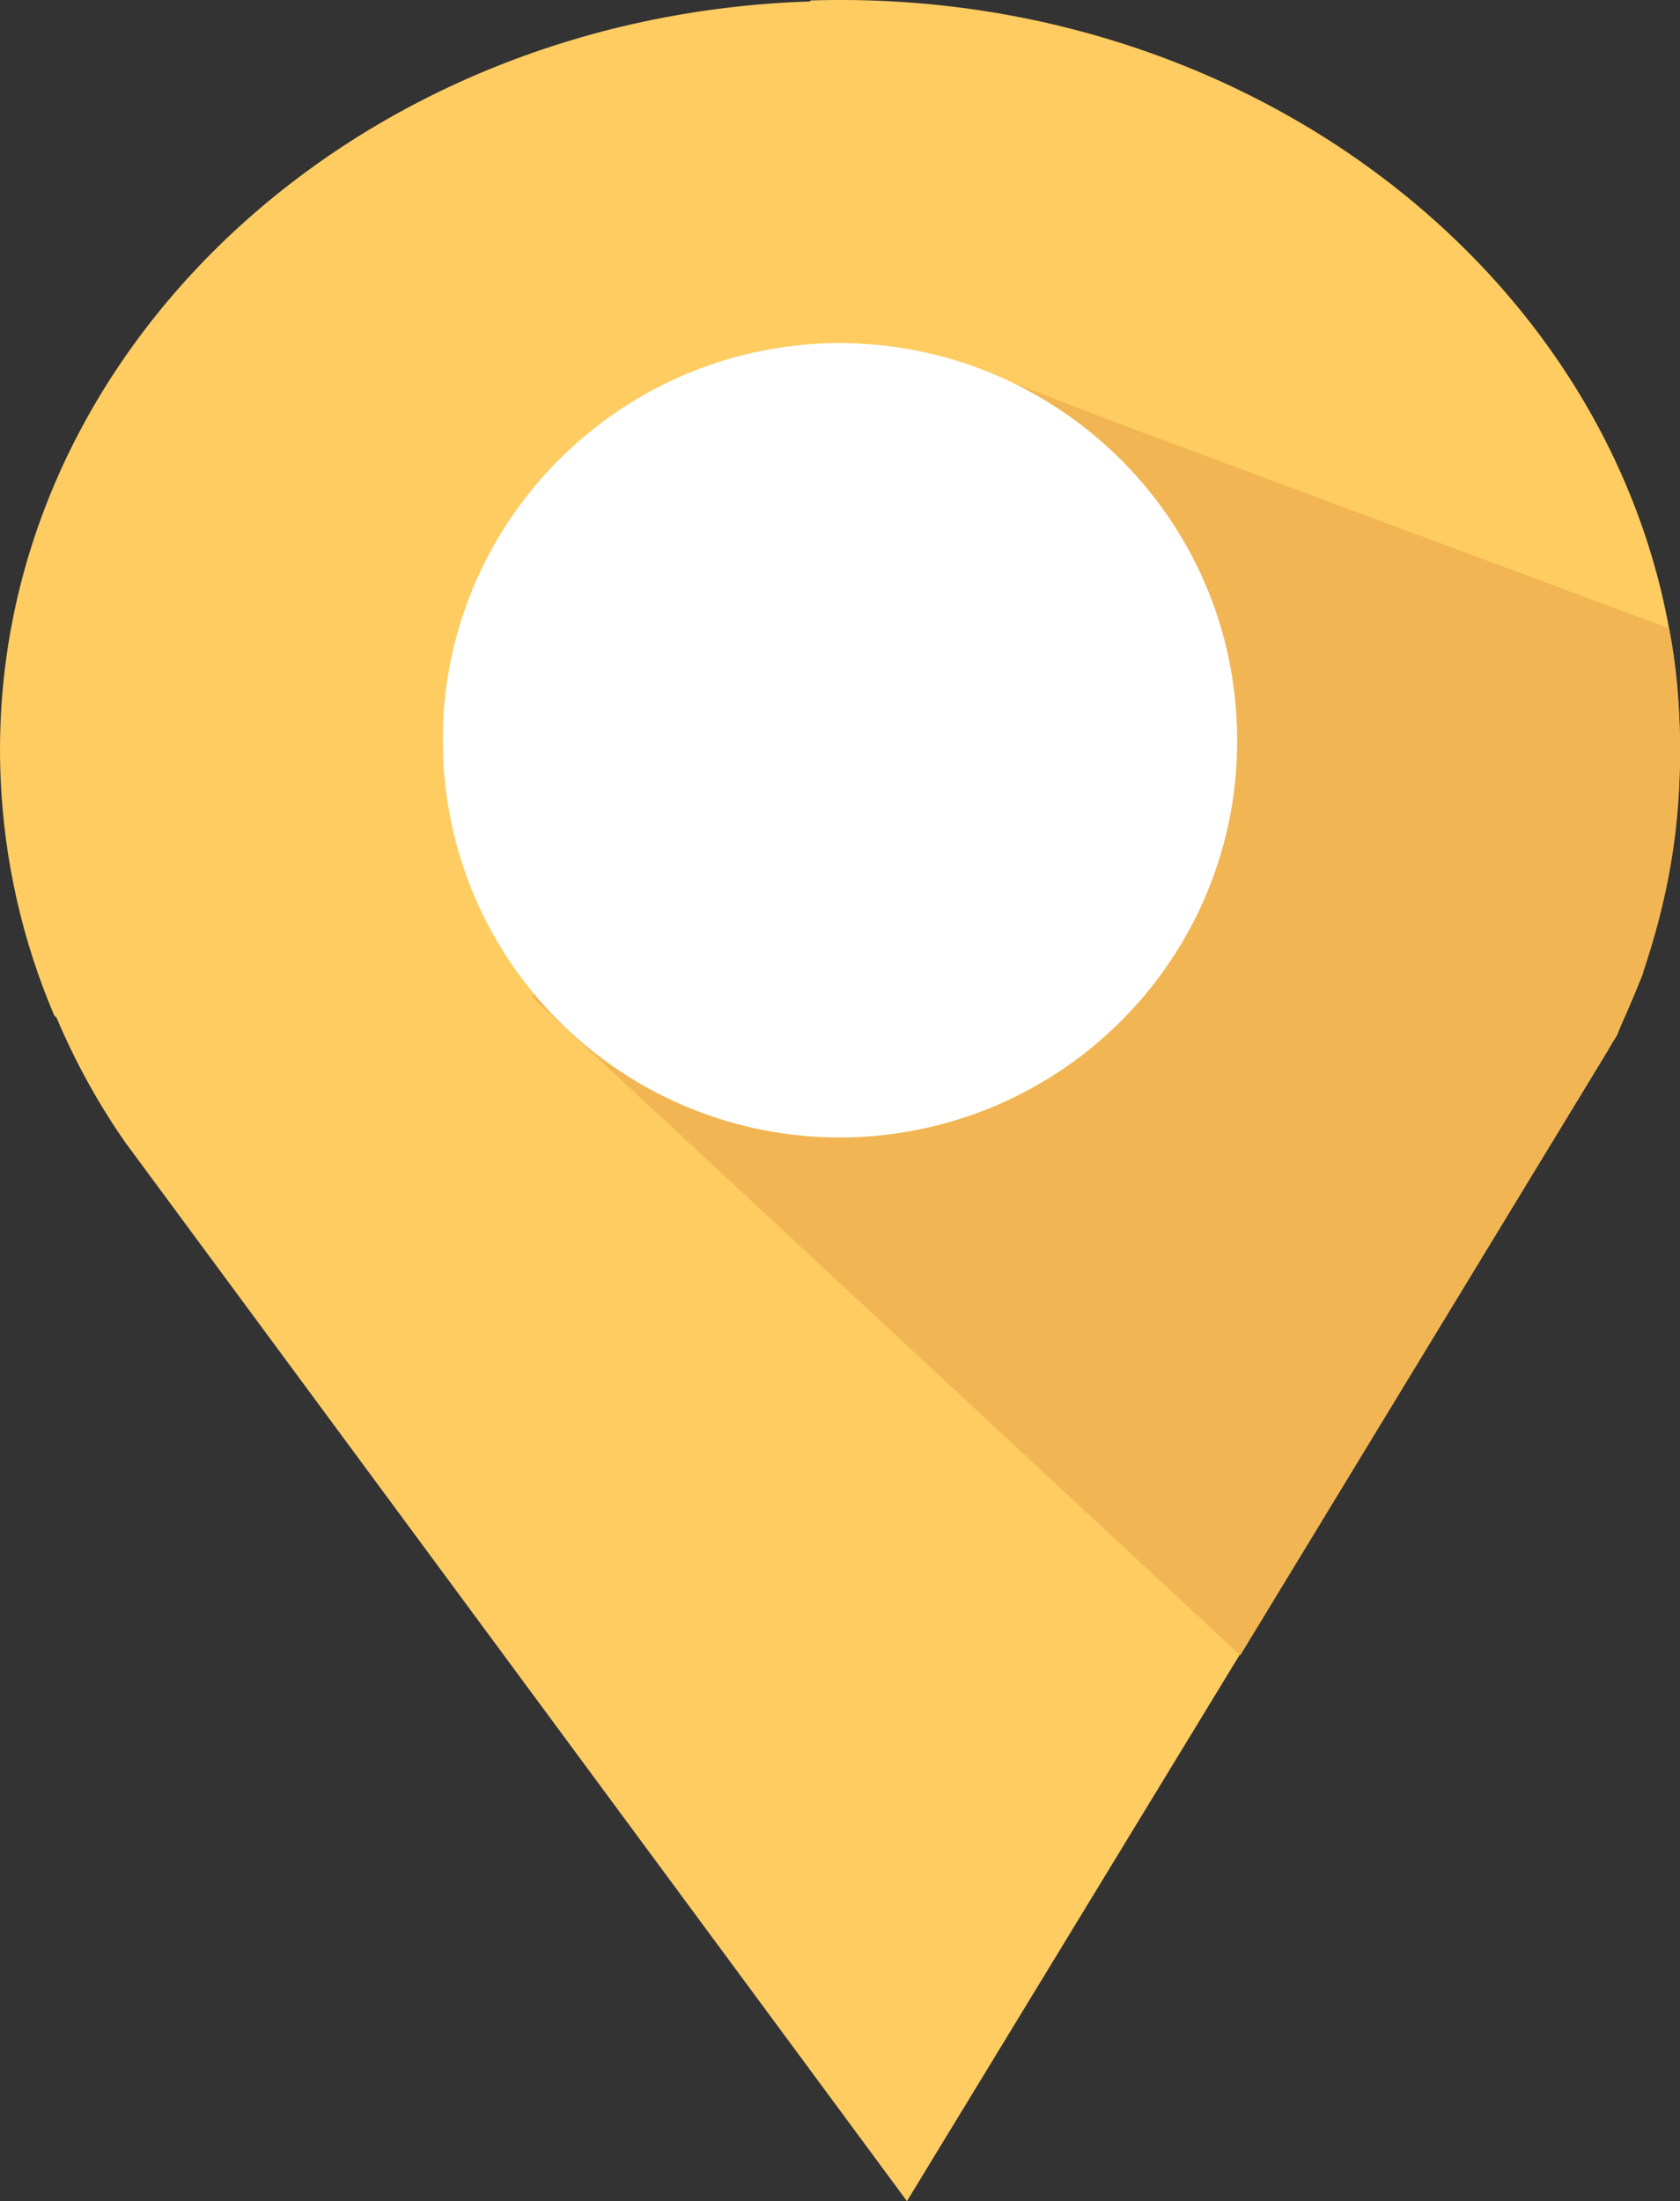
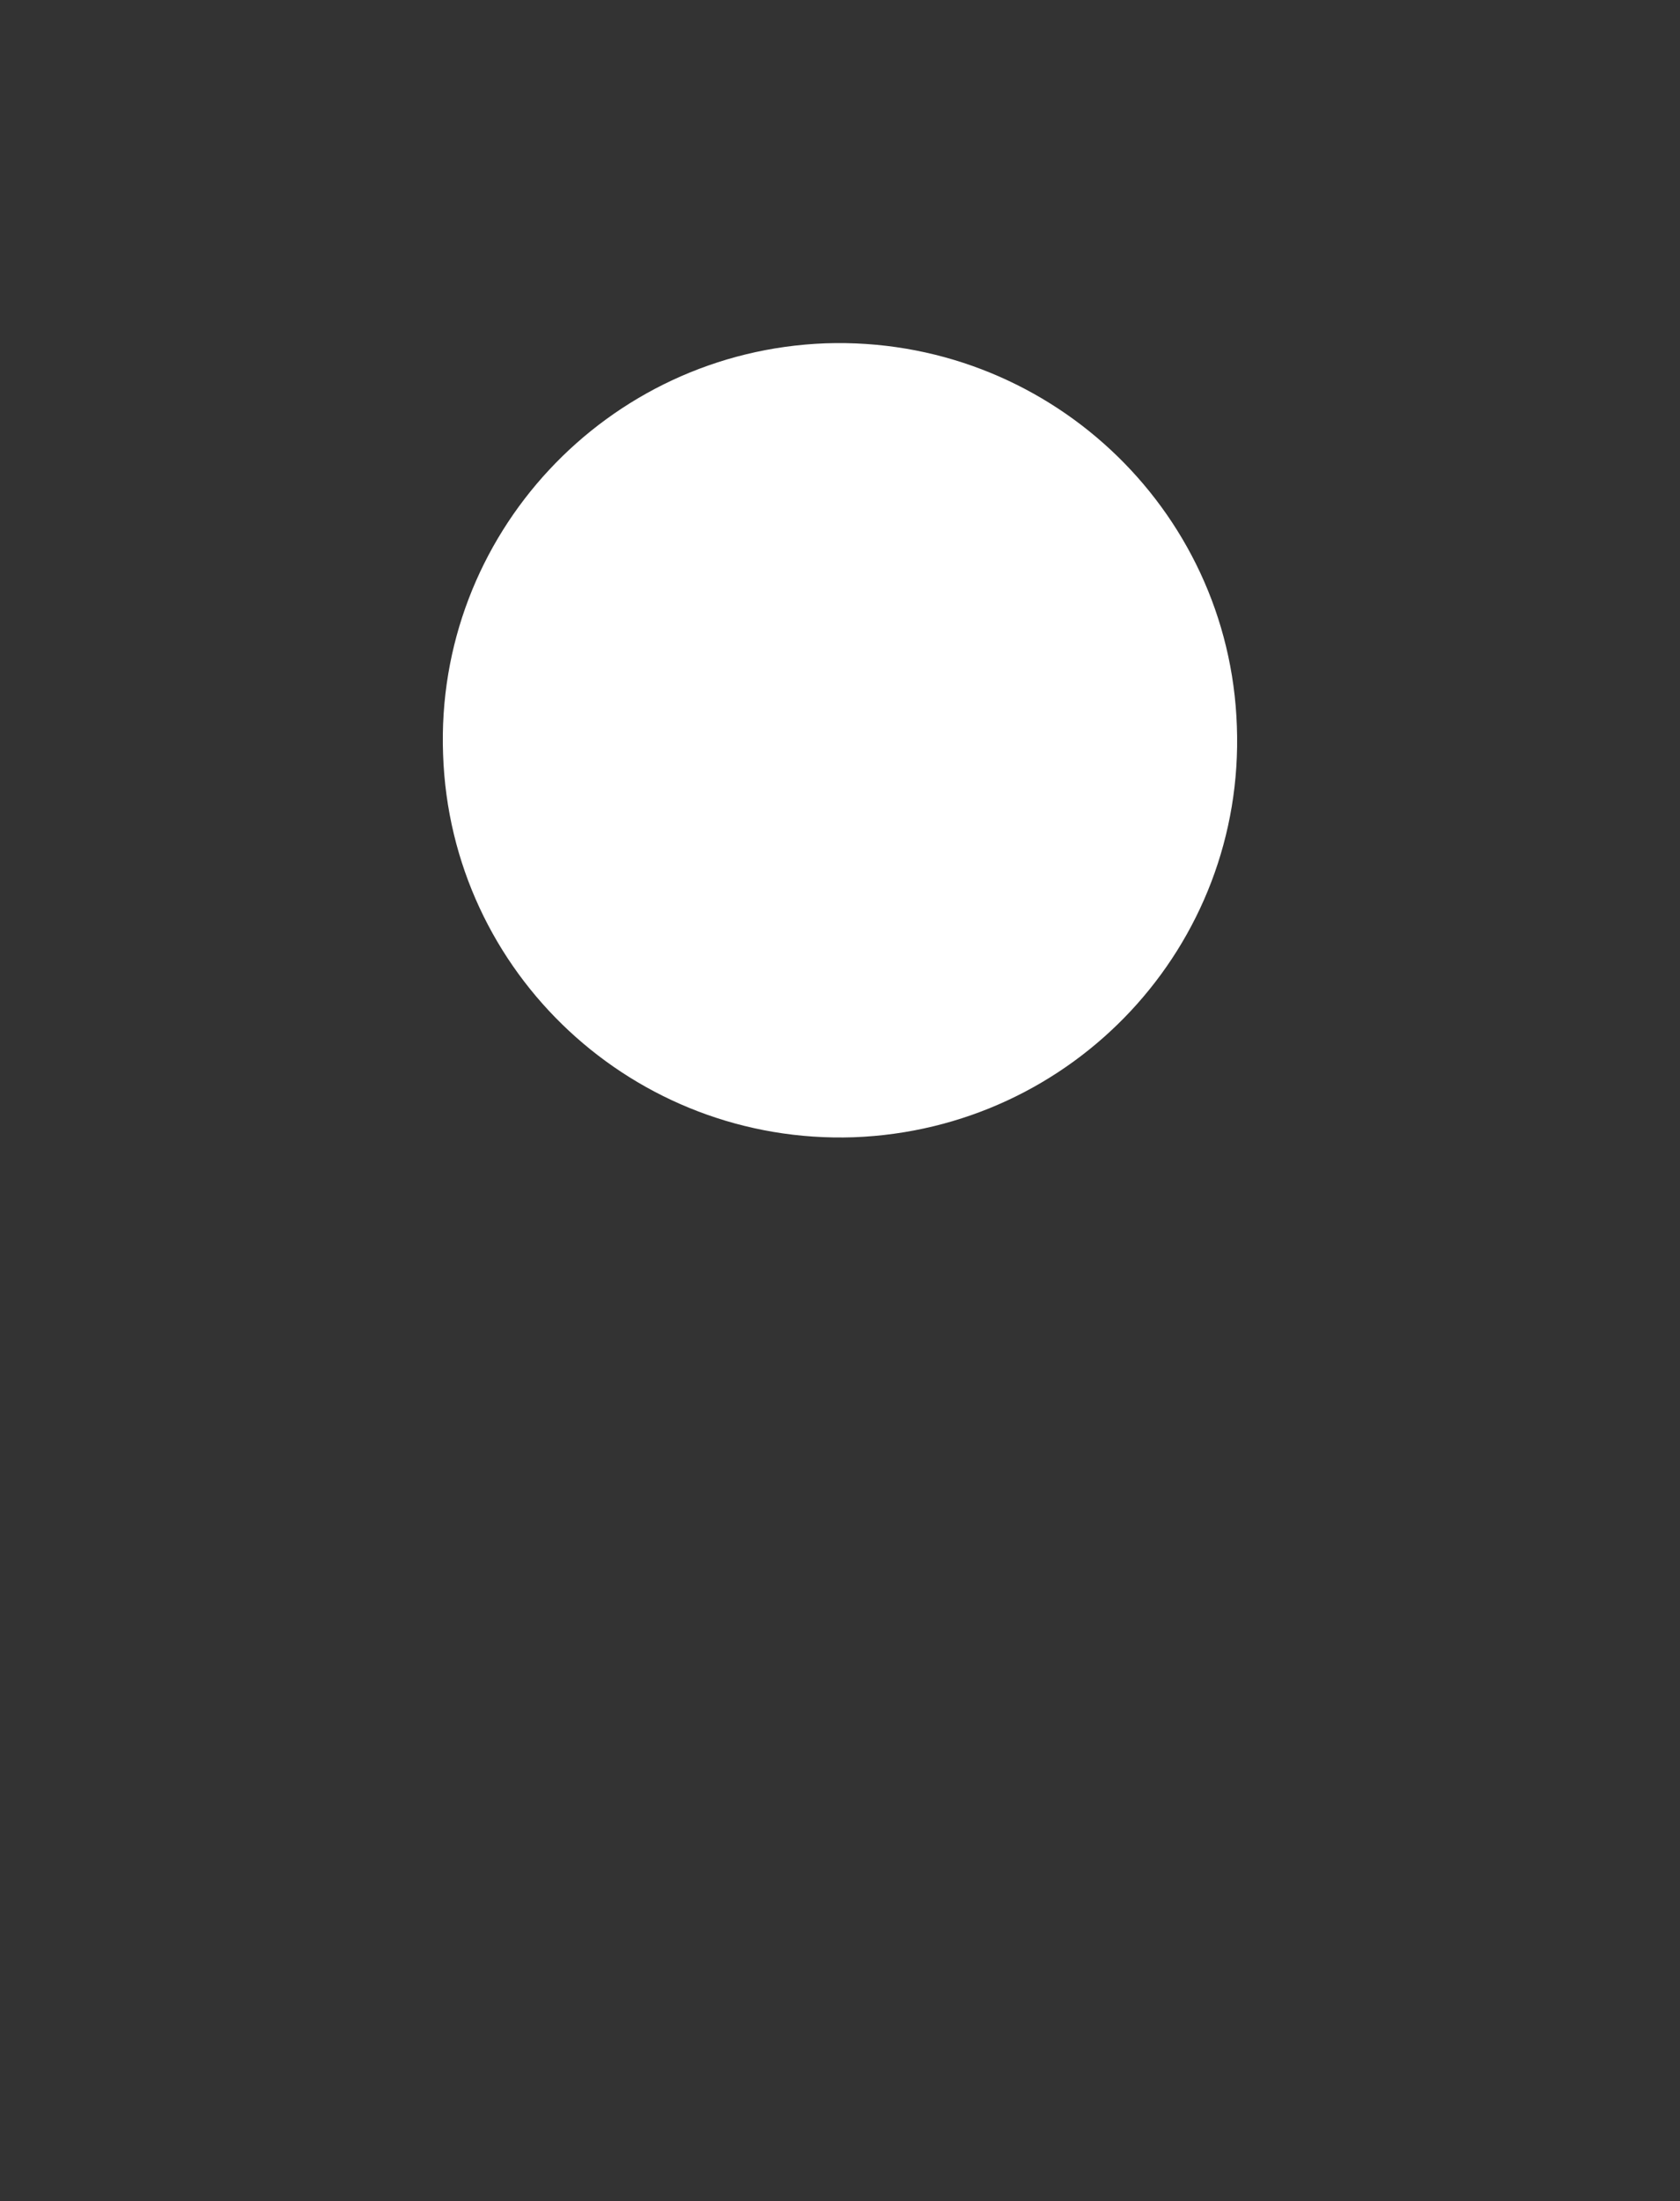
<svg xmlns="http://www.w3.org/2000/svg" id="_レイヤー_2" viewBox="0 0 359.71 471.24">
  <rect x="0" y="0" width="359.71" height="471.24" fill="#333333" stroke="none" />
  <defs>
    <style>.cls-1{fill:#f1b653;fill-rule:evenodd;}.cls-1,.cls-2,.cls-3{stroke-width:0px;}.cls-2{fill:#fff;}.cls-3{fill:#ffcc61;}</style>
  </defs>
  <g id="Calque_1">
-     <path class="cls-3" d="M173.51.31C74.36,3.46-3.41,77.65.12,166.3c.71,17.82,4.7,35.21,11.51,51.14l.47.42c3.99,9.43,8.93,18.44,14.8,26.83l167.29,226.56,152.02-249.61c1.17-2.93,2.58-5.87,3.76-8.8l1.88-4.61h-.23c5.87-16.77,8.69-34.79,7.99-53.44C356.07,66.33,272.66-3.04,173.51.1v.21Z" />
-     <path class="cls-2" d="M261.07,153.04c1.47,43.57-32.42,79.95-75.99,81.57-43.43,1.47-79.96-32.42-81.57-75.99-1.47-43.43,32.57-79.95,75.99-81.57,43.43-1.47,79.96,32.57,81.57,75.99h0Z" />
-     <path class="cls-1" d="M204.08,77l-90.21,136.42,151.69,140.98,78.48-129.1c1.67-2.84,2.86-5.46,4.31-8.66l2.03-4.81,1.25-3.07c5.43-16.09,8.33-31.28,8.07-49.84-.12-8.18-.7-16.44-2.34-24.4l-119.84-44.6-33.43-12.91Z" />
    <path class="cls-2" d="M264.83,155.48c1.74,47-35,86.25-82.05,88-46.89,1.58-86.33-34.98-87.91-81.98-1.74-46.85,35.01-86.25,81.89-88,47.04-1.58,86.48,35.14,88.07,81.98h0Z" />
  </g>
</svg>